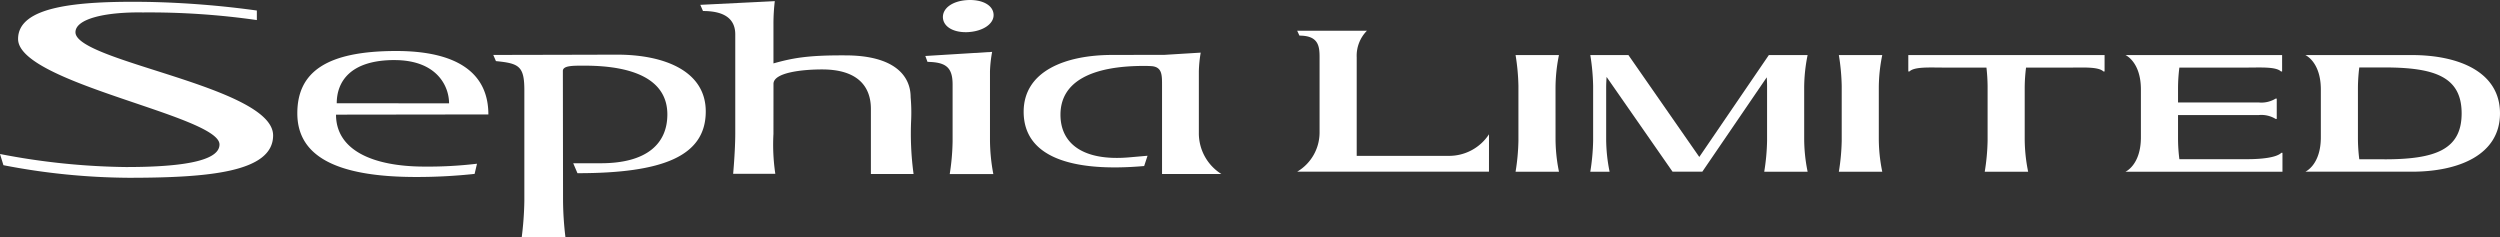
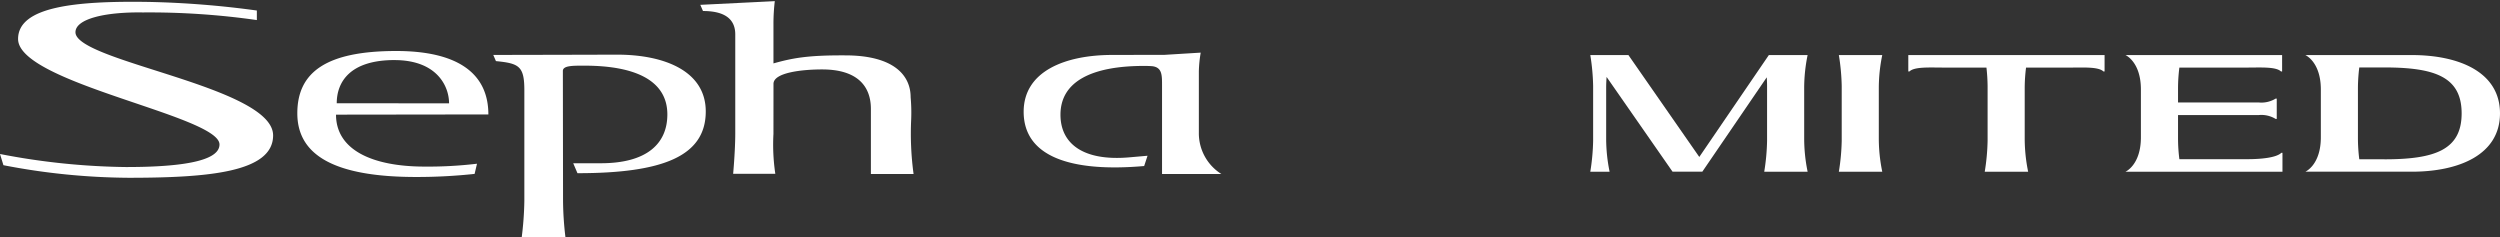
<svg xmlns="http://www.w3.org/2000/svg" id="sephia-logo" width="323.812" height="30.755" viewBox="0 0 323.812 30.755">
  <rect x="0" y="0" width="323.812" height="30.755" fill="#333333" stroke="none" />
-   <path id="パス_56" data-name="パス 56" d="M303.553,15.139a21.388,21.388,0,0,1,.445-4.3h-5.62a27.783,27.783,0,0,1,.37,4c0,.331,0,6.782,0,7.111a27.79,27.79,0,0,1-.37,4H304a21.413,21.413,0,0,1-.445-4.3Z" transform="translate(-102.074 -3.709)" fill="#fff" />
  <path id="パス_57" data-name="パス 57" d="M367.2,15.139a21.269,21.269,0,0,1,.447-4.3h-5.622a27.839,27.839,0,0,1,.37,4c0,.331,0,6.782,0,7.111a27.846,27.846,0,0,1-.37,4h5.622a21.294,21.294,0,0,1-.447-4.3Z" transform="translate(-123.848 -3.709)" fill="#fff" />
  <path id="パス_58" data-name="パス 58" d="M375.7,10.841v2.126h.146c.649-.636,2.625-.505,4.44-.505h5.536a23.243,23.243,0,0,1,.148,2.376V21.95a27.73,27.73,0,0,1-.37,4h5.622a21.388,21.388,0,0,1-.445-4.3v-6.51a21.371,21.371,0,0,1,.174-2.676h5.586c1.817,0,3.792-.131,4.442.505h.144V10.841Z" transform="translate(-128.527 -3.709)" fill="#fff" />
-   <path id="パス_59" data-name="パス 59" d="M438.643,23.5c-.651.636-2.625.826-4.44.826h-8.769a21.616,21.616,0,0,1-.174-2.676V18.61h10.466a3.548,3.548,0,0,1,2.173.5h.147V16.482l-.147,0a3.538,3.538,0,0,1-2.173.5H425.26V15.138a21.672,21.672,0,0,1,.174-2.677h8.722c1.816,0,3.79-.131,4.441.505h.144V10.84h-20.29s2,.864,2,4.455c0,1.292,0,4.908,0,6.2,0,3.59-2,4.455-2,4.455h20.336V23.5Z" transform="translate(-143.151 -3.708)" fill="#fff" />
+   <path id="パス_59" data-name="パス 59" d="M438.643,23.5c-.651.636-2.625.826-4.44.826h-8.769a21.616,21.616,0,0,1-.174-2.676V18.61h10.466a3.548,3.548,0,0,1,2.173.5h.147V16.482l-.147,0a3.538,3.538,0,0,1-2.173.5H425.26V15.138a21.672,21.672,0,0,1,.174-2.677h8.722c1.816,0,3.79-.131,4.441.505h.144V10.84h-20.29s2,.864,2,4.455c0,1.292,0,4.908,0,6.2,0,3.59-2,4.455-2,4.455h20.336V23.5" transform="translate(-143.151 -3.708)" fill="#fff" />
  <path id="パス_60" data-name="パス 60" d="M340.793,15.139a21.39,21.39,0,0,1,.445-4.3h-5.02l-9.01,13.2-9.182-13.2H313.09a27.979,27.979,0,0,1,.367,4V21.95a27.941,27.941,0,0,1-.367,4h2.5a21.39,21.39,0,0,1-.445-4.3v-6.51c0-.514.022-1.006.056-1.466l8.542,12.273H327.6l8.346-12.224c.024.37.041.746.041,1.116V21.95a27.568,27.568,0,0,1-.368,4h5.62a21.39,21.39,0,0,1-.445-4.3Z" transform="translate(-107.107 -3.709)" fill="#fff" />
  <path id="パス_61" data-name="パス 61" d="M467.656,10.843H453.867s2.006.864,2.006,4.461v6.183c0,3.6-2.006,4.461-2.006,4.461l13.789,0c6.084,0,11.422-2.18,11.422-7.555s-5.338-7.552-11.422-7.552m-3.534,13.5h-3.268a21.815,21.815,0,0,1-.176-2.693V15.14a21.844,21.844,0,0,1,.176-2.694h3.268c6.542,0,9.988,1.234,9.988,5.949s-3.446,5.949-9.988,5.949" transform="translate(-155.267 -3.709)" fill="#fff" />
-   <path id="パス_62" data-name="パス 62" d="M280.229,19.462a6.165,6.165,0,0,1-5.306,2.795H263.094V9.487a4.608,4.608,0,0,1,1.322-3.432h-9.03l.29.63c2.457,0,2.608,1.348,2.608,2.8,0,0,0,8.1,0,9.715a5.9,5.9,0,0,1-2.9,5.108h24.842Z" transform="translate(-87.367 -2.071)" fill="#fff" />
  <path id="パス_63" data-name="パス 63" d="M16.558,23.146A87.345,87.345,0,0,1,.443,21.517L0,20.067a90.29,90.29,0,0,0,16.33,1.689c8.463,0,12.1-1.062,12.1-2.924,0-3.723-26.088-7.947-26.088-13.664,0-4.19,7.415-4.945,16.846-4.8a120.456,120.456,0,0,1,14.08,1.115l0,1.236A98.518,98.518,0,0,0,18.5,1.732c-4.922-.077-8.725.843-8.725,2.564,0,3.793,25.6,7.044,25.6,13.361,0,4.789-8.4,5.49-18.818,5.49" transform="translate(0 -0.12)" fill="#fff" />
-   <path id="パス_64" data-name="パス 64" d="M185.706,18.349v-7.4c0-2.228-.864-2.893-3.252-2.935l-.28-.763,8.654-.532a16.344,16.344,0,0,0-.28,2.521v8.805a24.149,24.149,0,0,0,.434,4.5h-5.648a29.514,29.514,0,0,0,.371-4.192m2.047-14.194c-1.89.107-3.24-.674-3.3-1.882C184.4,1.032,185.734.117,187.615.011s3.343.632,3.4,1.874-1.439,2.166-3.262,2.27" transform="translate(-62.321 0)" fill="#fff" />
  <path id="パス_65" data-name="パス 65" d="M219.793,10.648l-6.776.013c-6.107,0-11.484,2.112-11.484,7.355,0,5.835,6.136,7.864,15.609,7.034l.437-1.332-2.362.207c-5.97.523-8.916-1.77-8.916-5.521,0-4.289,4.027-6.32,10.819-6.32.444,0,.808.013,1.109.04,1.256.176,1.228,1.184,1.228,2.537V26.085h7.689a6.226,6.226,0,0,1-2.921-5.361V12.78a16.521,16.521,0,0,1,.241-2.418Z" transform="translate(-68.944 -3.545)" fill="#fff" />
  <path id="パス_66" data-name="パス 66" d="M106.377,10.779l-9.263.02.344.8c3,.29,3.68.657,3.68,3.781V29.7a41.794,41.794,0,0,1-.343,4.736h5.669a42.3,42.3,0,0,1-.314-4.729l-.023-16.835c0-.71,1.348-.684,2.785-.684,6.792,0,10.749,2.03,10.749,6.318,0,3.752-2.621,6.322-8.615,6.322h-3.578l.55,1.289c10.981,0,16.617-2.164,16.617-8,0-5.243-5.376-7.355-11.482-7.355Z" transform="translate(-33.222 -3.683)" fill="#fff" />
  <path id="パス_67" data-name="パス 67" d="M63.55,18.287c0,4.543,4.645,6.728,11.5,6.728a53.744,53.744,0,0,0,6.761-.372L81.5,25.961a69.8,69.8,0,0,1-7.563.4c-10.678,0-15.4-2.867-15.4-8.247,0-5.308,3.721-8.071,12.809-8.071,7.892,0,11.937,2.845,11.937,8.217Zm7.572-7.069c-5.755,0-7.479,2.834-7.479,5.595l14.549.008c0-2.245-1.6-5.6-7.07-5.6" transform="translate(-20.027 -3.437)" fill="#fff" />
  <path id="パス_68" data-name="パス 68" d="M147.355,10.94c0-1.474,3.736-1.869,6.293-1.869,4.711,0,6.323,2.294,6.323,5.108v8.44H165.5a38.947,38.947,0,0,1-.31-7.072,22.5,22.5,0,0,0-.07-2.872c0-2.832-2.168-5.382-8.312-5.424-5.044-.036-6.99.351-9.457,1.039V3.216a25,25,0,0,1,.173-2.989l-9.647.478.345.8c3.01,0,4.182,1.189,4.182,3.027v12.8c0,2.272-.274,5.259-.274,5.259h5.461a25.665,25.665,0,0,1-.241-5.164Z" transform="translate(-47.169 -0.078)" fill="#fff" />
</svg>